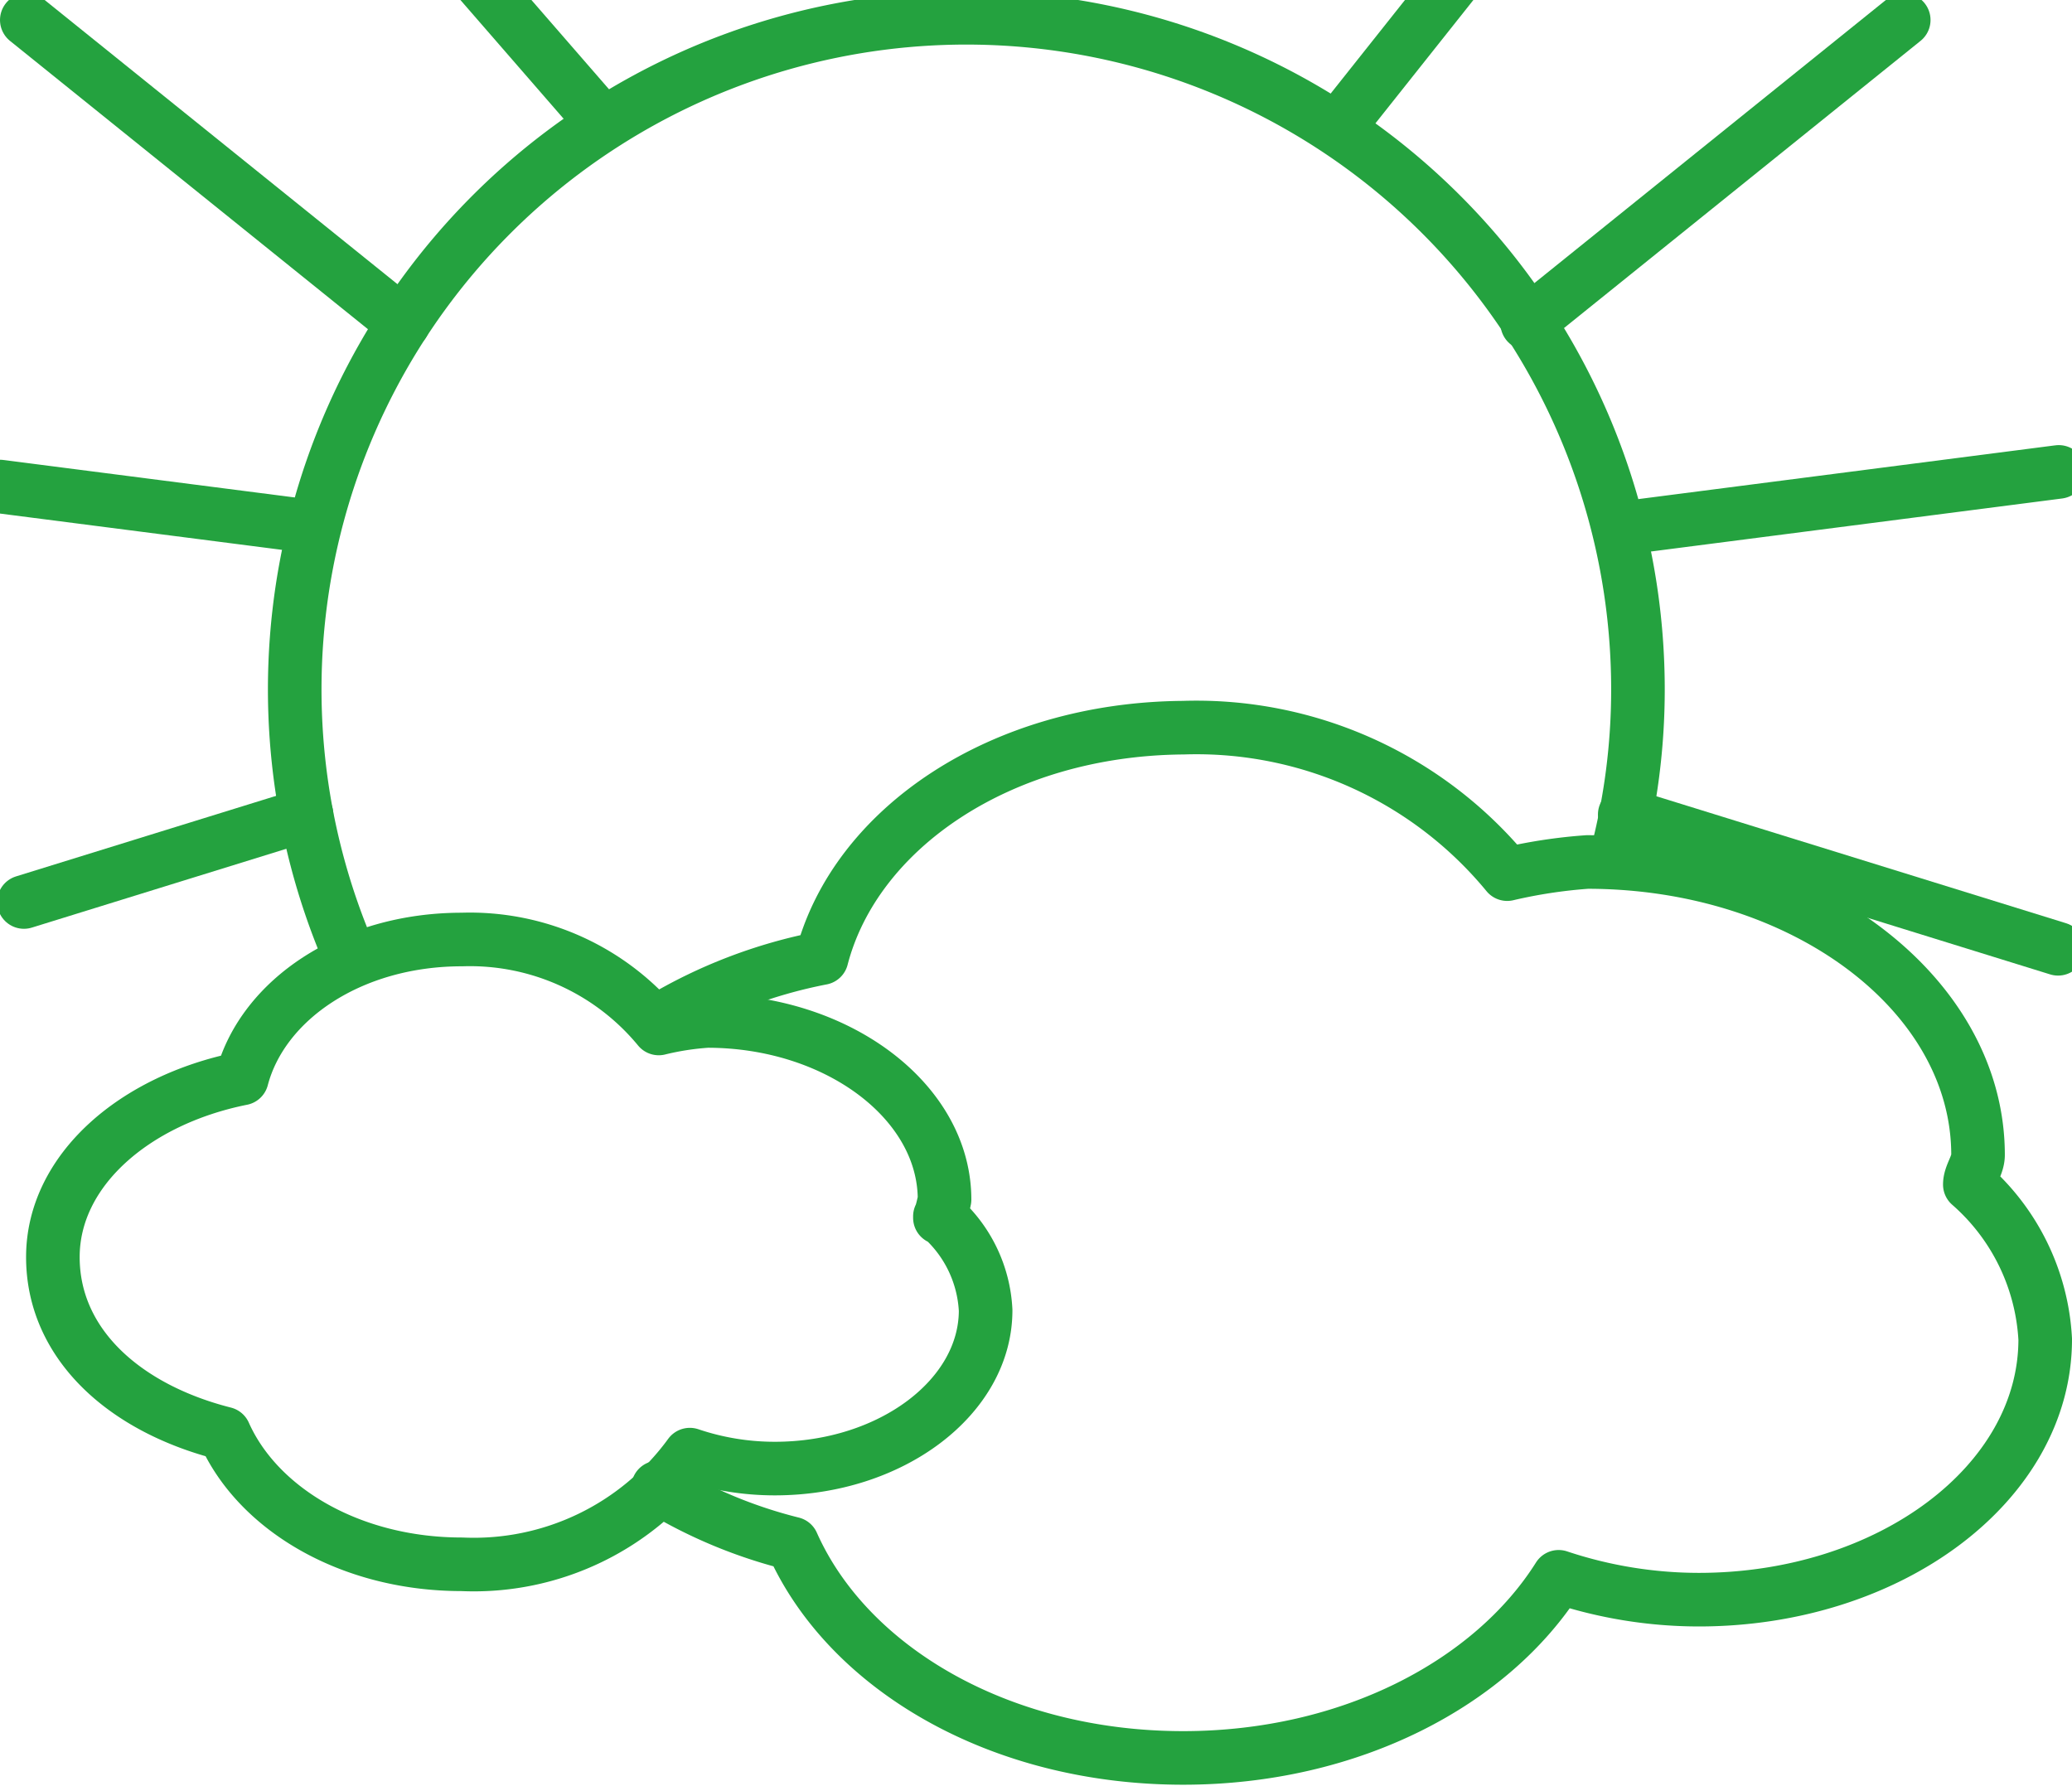
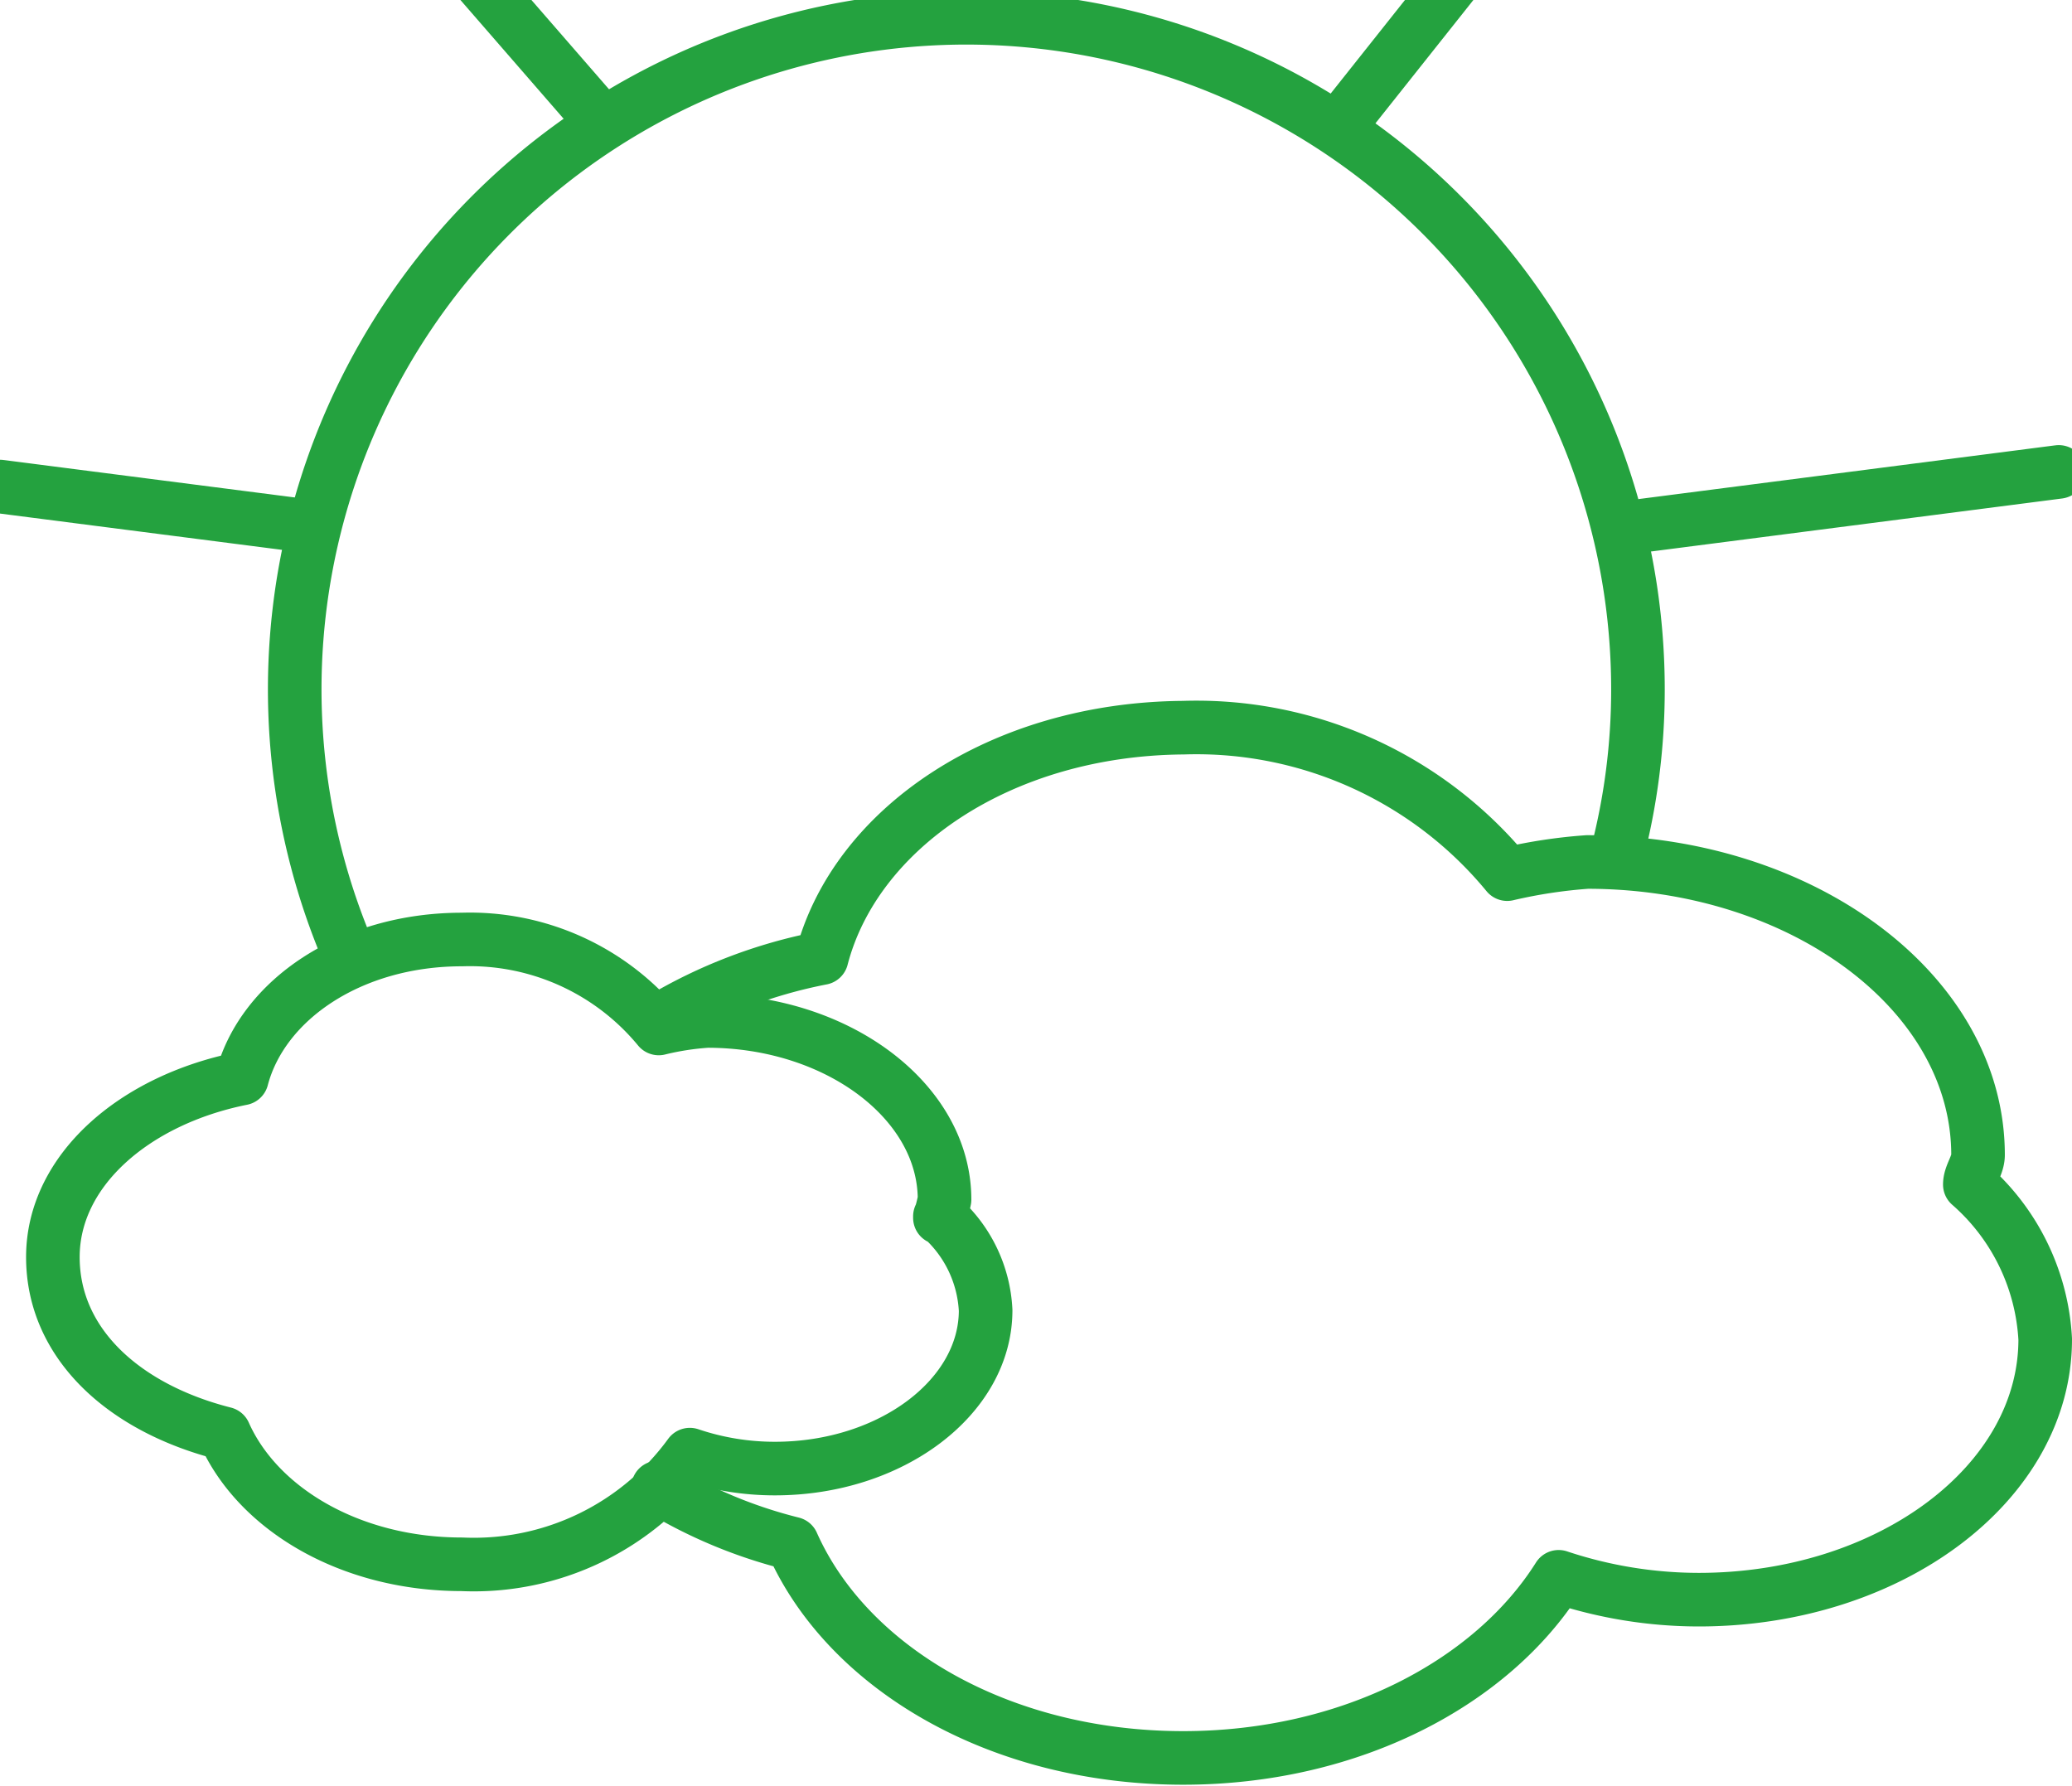
<svg xmlns="http://www.w3.org/2000/svg" id="a1f2e0cd-87ce-42cf-867c-c5f98b498254" data-name="b58d2ce5-2bfd-48b4-9ad9-9c675f9431b2" width="58" height="50" viewBox="0 0 58 50">
  <g id="f571e3e2-5525-48ad-a43c-28ffbd6acc1e" data-name="ab5c7ec1-971e-4643-a70d-ea98a2c88689">
    <path id="a34efc85-f091-4cd9-982d-72d46c6de921" data-name="f7f90f6e-33ea-4044-93a2-a6631015f336" d="M9.76,26.68a18.8,18.8,0,1,1,36.09-7.4A18.36,18.36,0,0,1,45.24,24" style="fill:none;stroke:#24a23f;stroke-linecap:round;stroke-linejoin:round;stroke-width:1.5px" />
    <path id="bbf2d7ce-65ea-4506-a318-c9e8499ce307" data-name="ae4527cf-b0bf-4d11-aad3-d86f6a051bc8" d="M18.42,41.64a13.5,13.5,0,0,0,3.76,1.57c1.55,3.48,5.79,6,10.94,6,4.68,0,8.64-2.1,10.51-5.07a12.43,12.43,0,0,0,3.92.64c5.35,0,9.7-3.26,9.7-7.29a6.19,6.19,0,0,0-2.11-4.33c0-.28.23-.53.23-.83,0-4.53-4.9-8.2-10.94-8.2a14.26,14.26,0,0,0-2.24.34,11.27,11.27,0,0,0-9.07-4.1C28,20.41,23.94,23.2,23,26.82a14,14,0,0,0-4.54,1.74" style="fill:none;stroke:#24a23f;stroke-linecap:round;stroke-linejoin:round;stroke-width:1.5px" />
    <path id="a0307188-58dd-431e-89bb-fea8a232b9bd" data-name="aff05fc7-2546-4a68-949f-afa836b37d7f" d="M26.31,34.09a4.77,4.77,0,0,0,.13-.51c0-2.75-3-5-6.64-5a7.85,7.85,0,0,0-1.36.21,6.85,6.85,0,0,0-5.51-2.49c-3.11,0-5.58,1.69-6.16,3.89-3,.6-5.29,2.57-5.29,5s2,4.23,4.8,4.94c.94,2.11,3.52,3.66,6.65,3.66a7.48,7.48,0,0,0,6.38-3.07,7.42,7.42,0,0,0,2.38.39c3.25,0,5.9-2,5.9-4.43a3.73,3.73,0,0,0-1.28-2.63Z" style="fill:none;stroke:#24a23f;stroke-linecap:round;stroke-linejoin:round;stroke-width:1.5px" />
  </g>
-   <line x1="8.58" y1="22.8" x2="0.67" y2="25.25" style="fill:none;stroke:#24a23f;stroke-linecap:round;stroke-linejoin:round;stroke-width:1.5px" />
  <line x1="8.47" y1="14.71" y2="13.62" style="fill:none;stroke:#24a23f;stroke-linecap:round;stroke-linejoin:round;stroke-width:1.5px" />
-   <line x1="11.29" y1="9.05" x2="0.75" y2="0.56" style="fill:none;stroke:#24a23f;stroke-linecap:round;stroke-linejoin:round;stroke-width:1.5px" />
  <line x1="16.55" y1="3.07" x2="11.64" y2="-2.58" style="fill:none;stroke:#24a23f;stroke-linecap:round;stroke-linejoin:round;stroke-width:1.5px" />
  <line x1="37.53" y1="3.47" x2="42.16" y2="-2.36" style="fill:none;stroke:#24a23f;stroke-linecap:round;stroke-linejoin:round;stroke-width:1.5px" />
-   <line x1="45.48" y1="22.8" x2="57.61" y2="26.56" style="fill:none;stroke:#24a23f;stroke-linecap:round;stroke-linejoin:round;stroke-width:1.5px" />
-   <line x1="42.75" y1="9.05" x2="53.29" y2="0.56" style="fill:none;stroke:#24a23f;stroke-linecap:round;stroke-linejoin:round;stroke-width:1.5px" />
  <line x1="46" y1="14.71" x2="57.63" y2="13.21" style="fill:none;stroke:#24a23f;stroke-linecap:round;stroke-linejoin:round;stroke-width:1.5px" />
</svg>